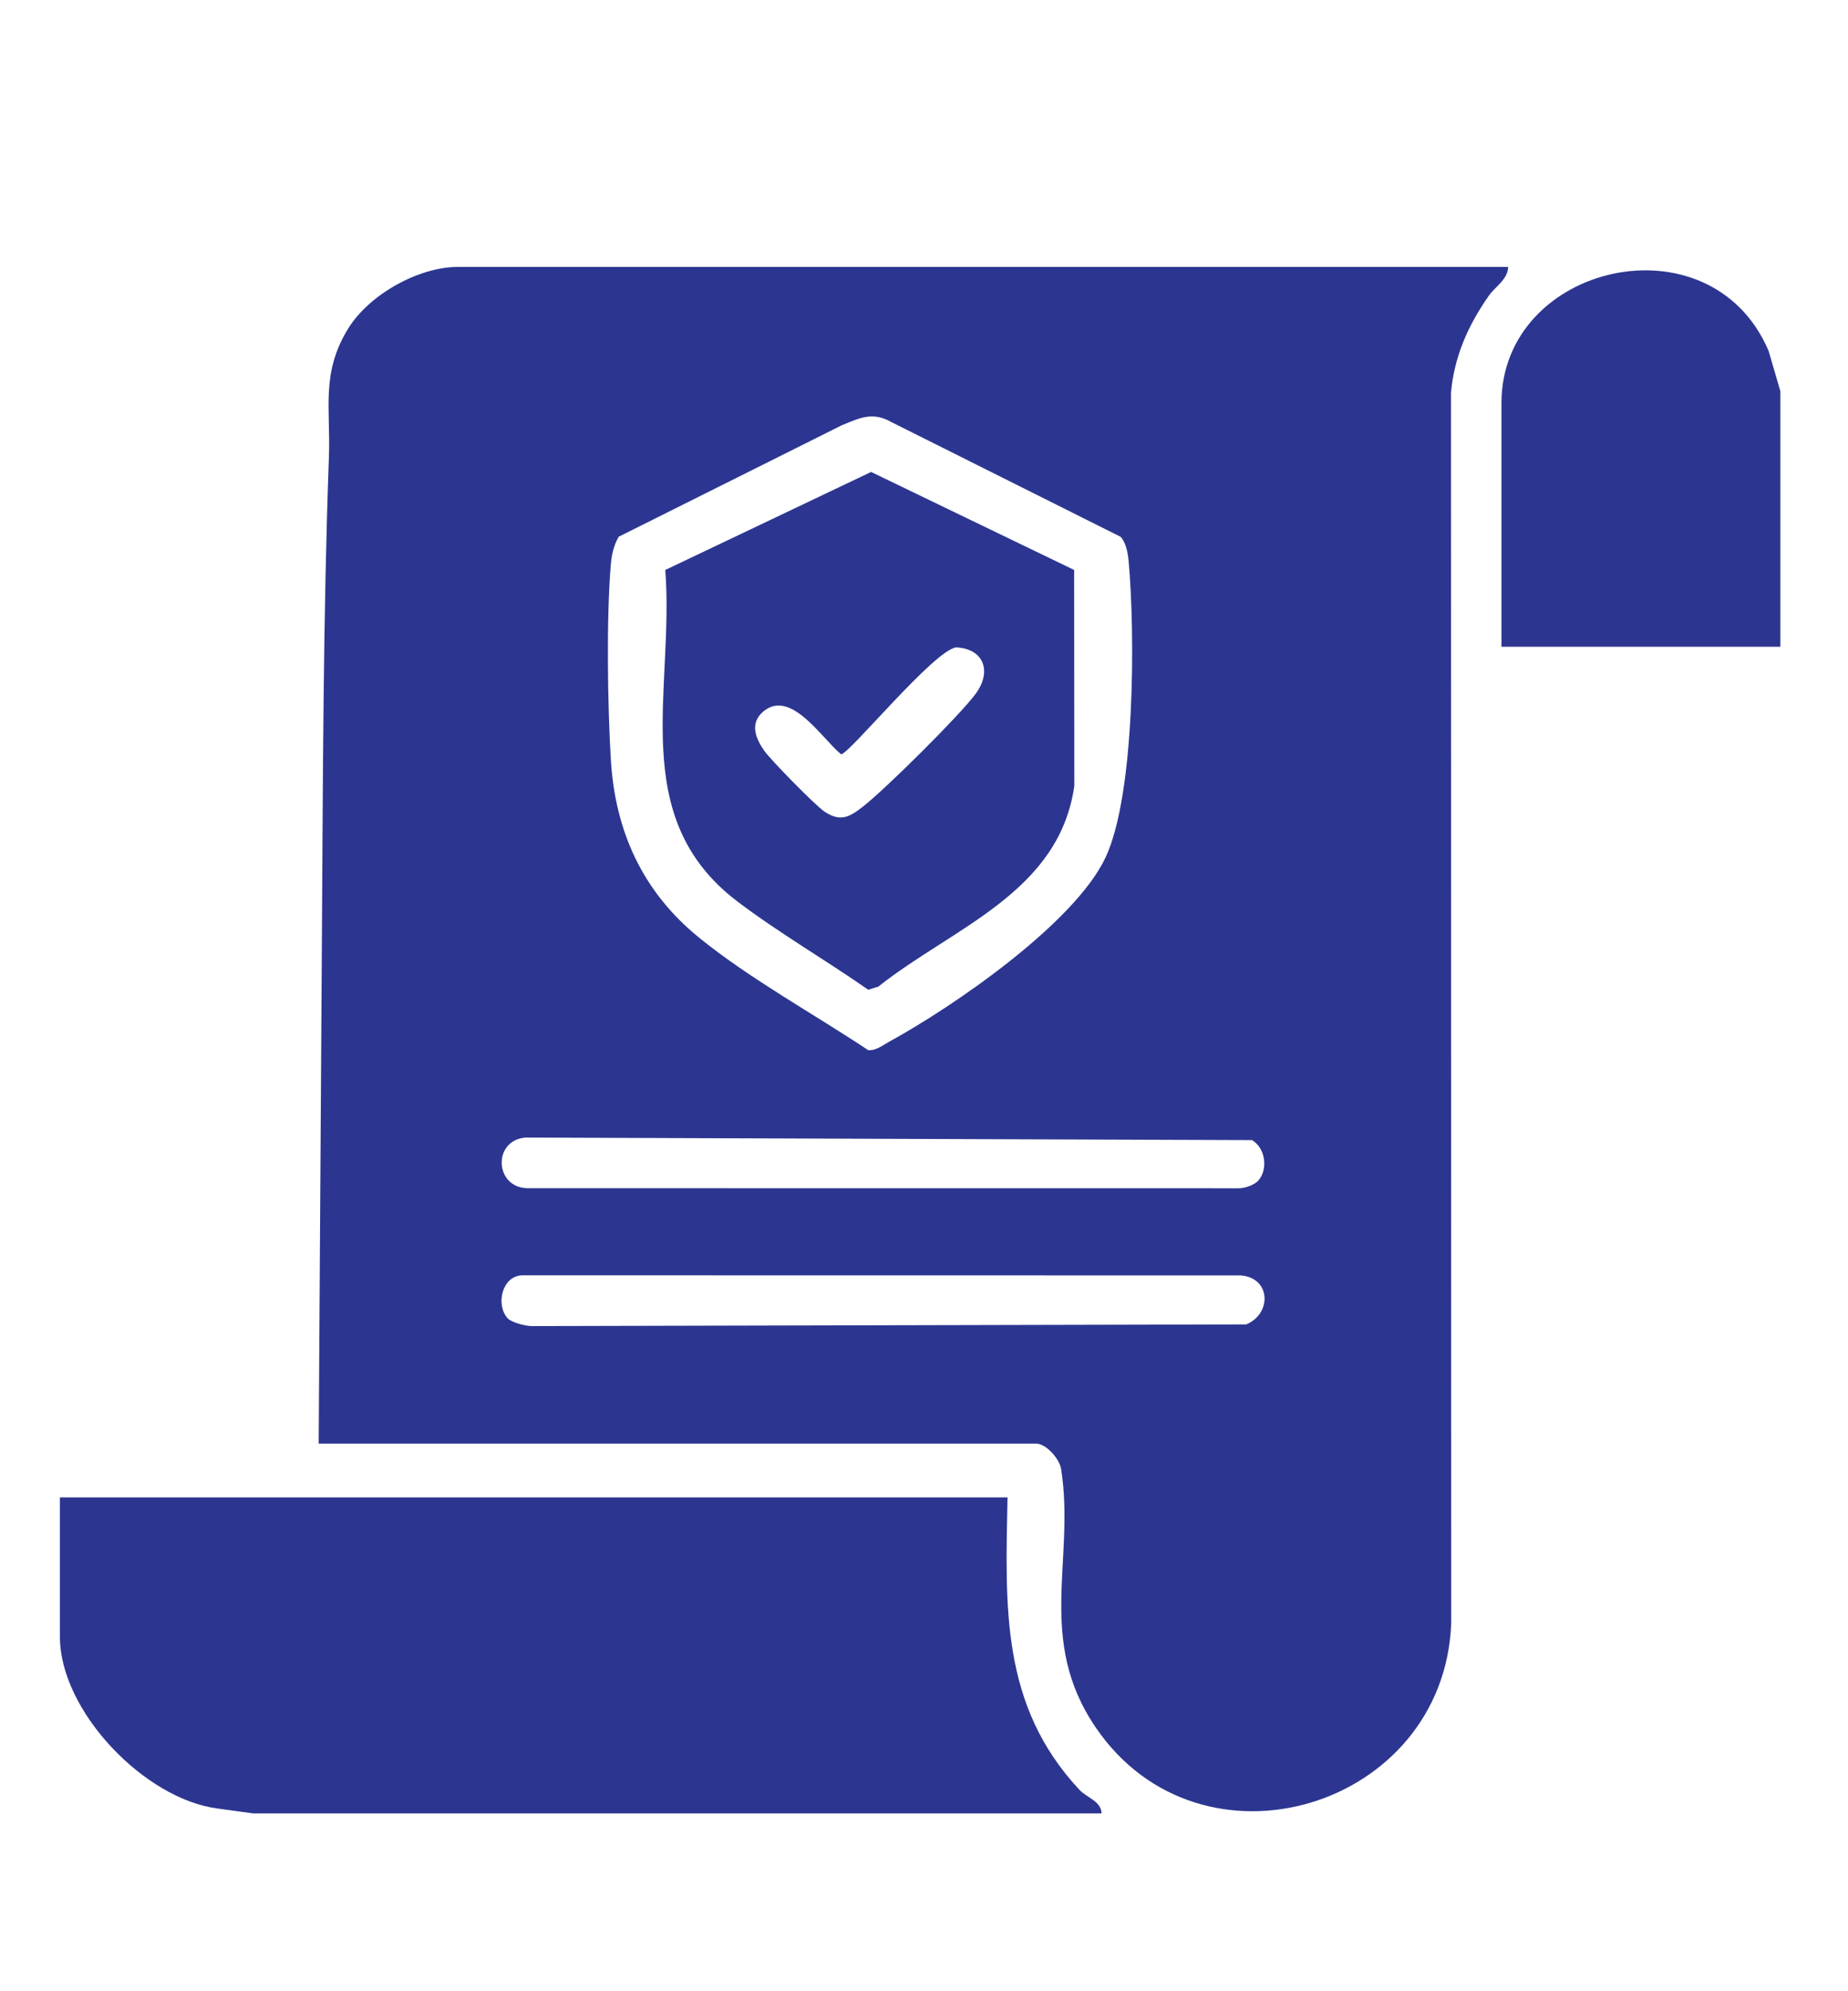
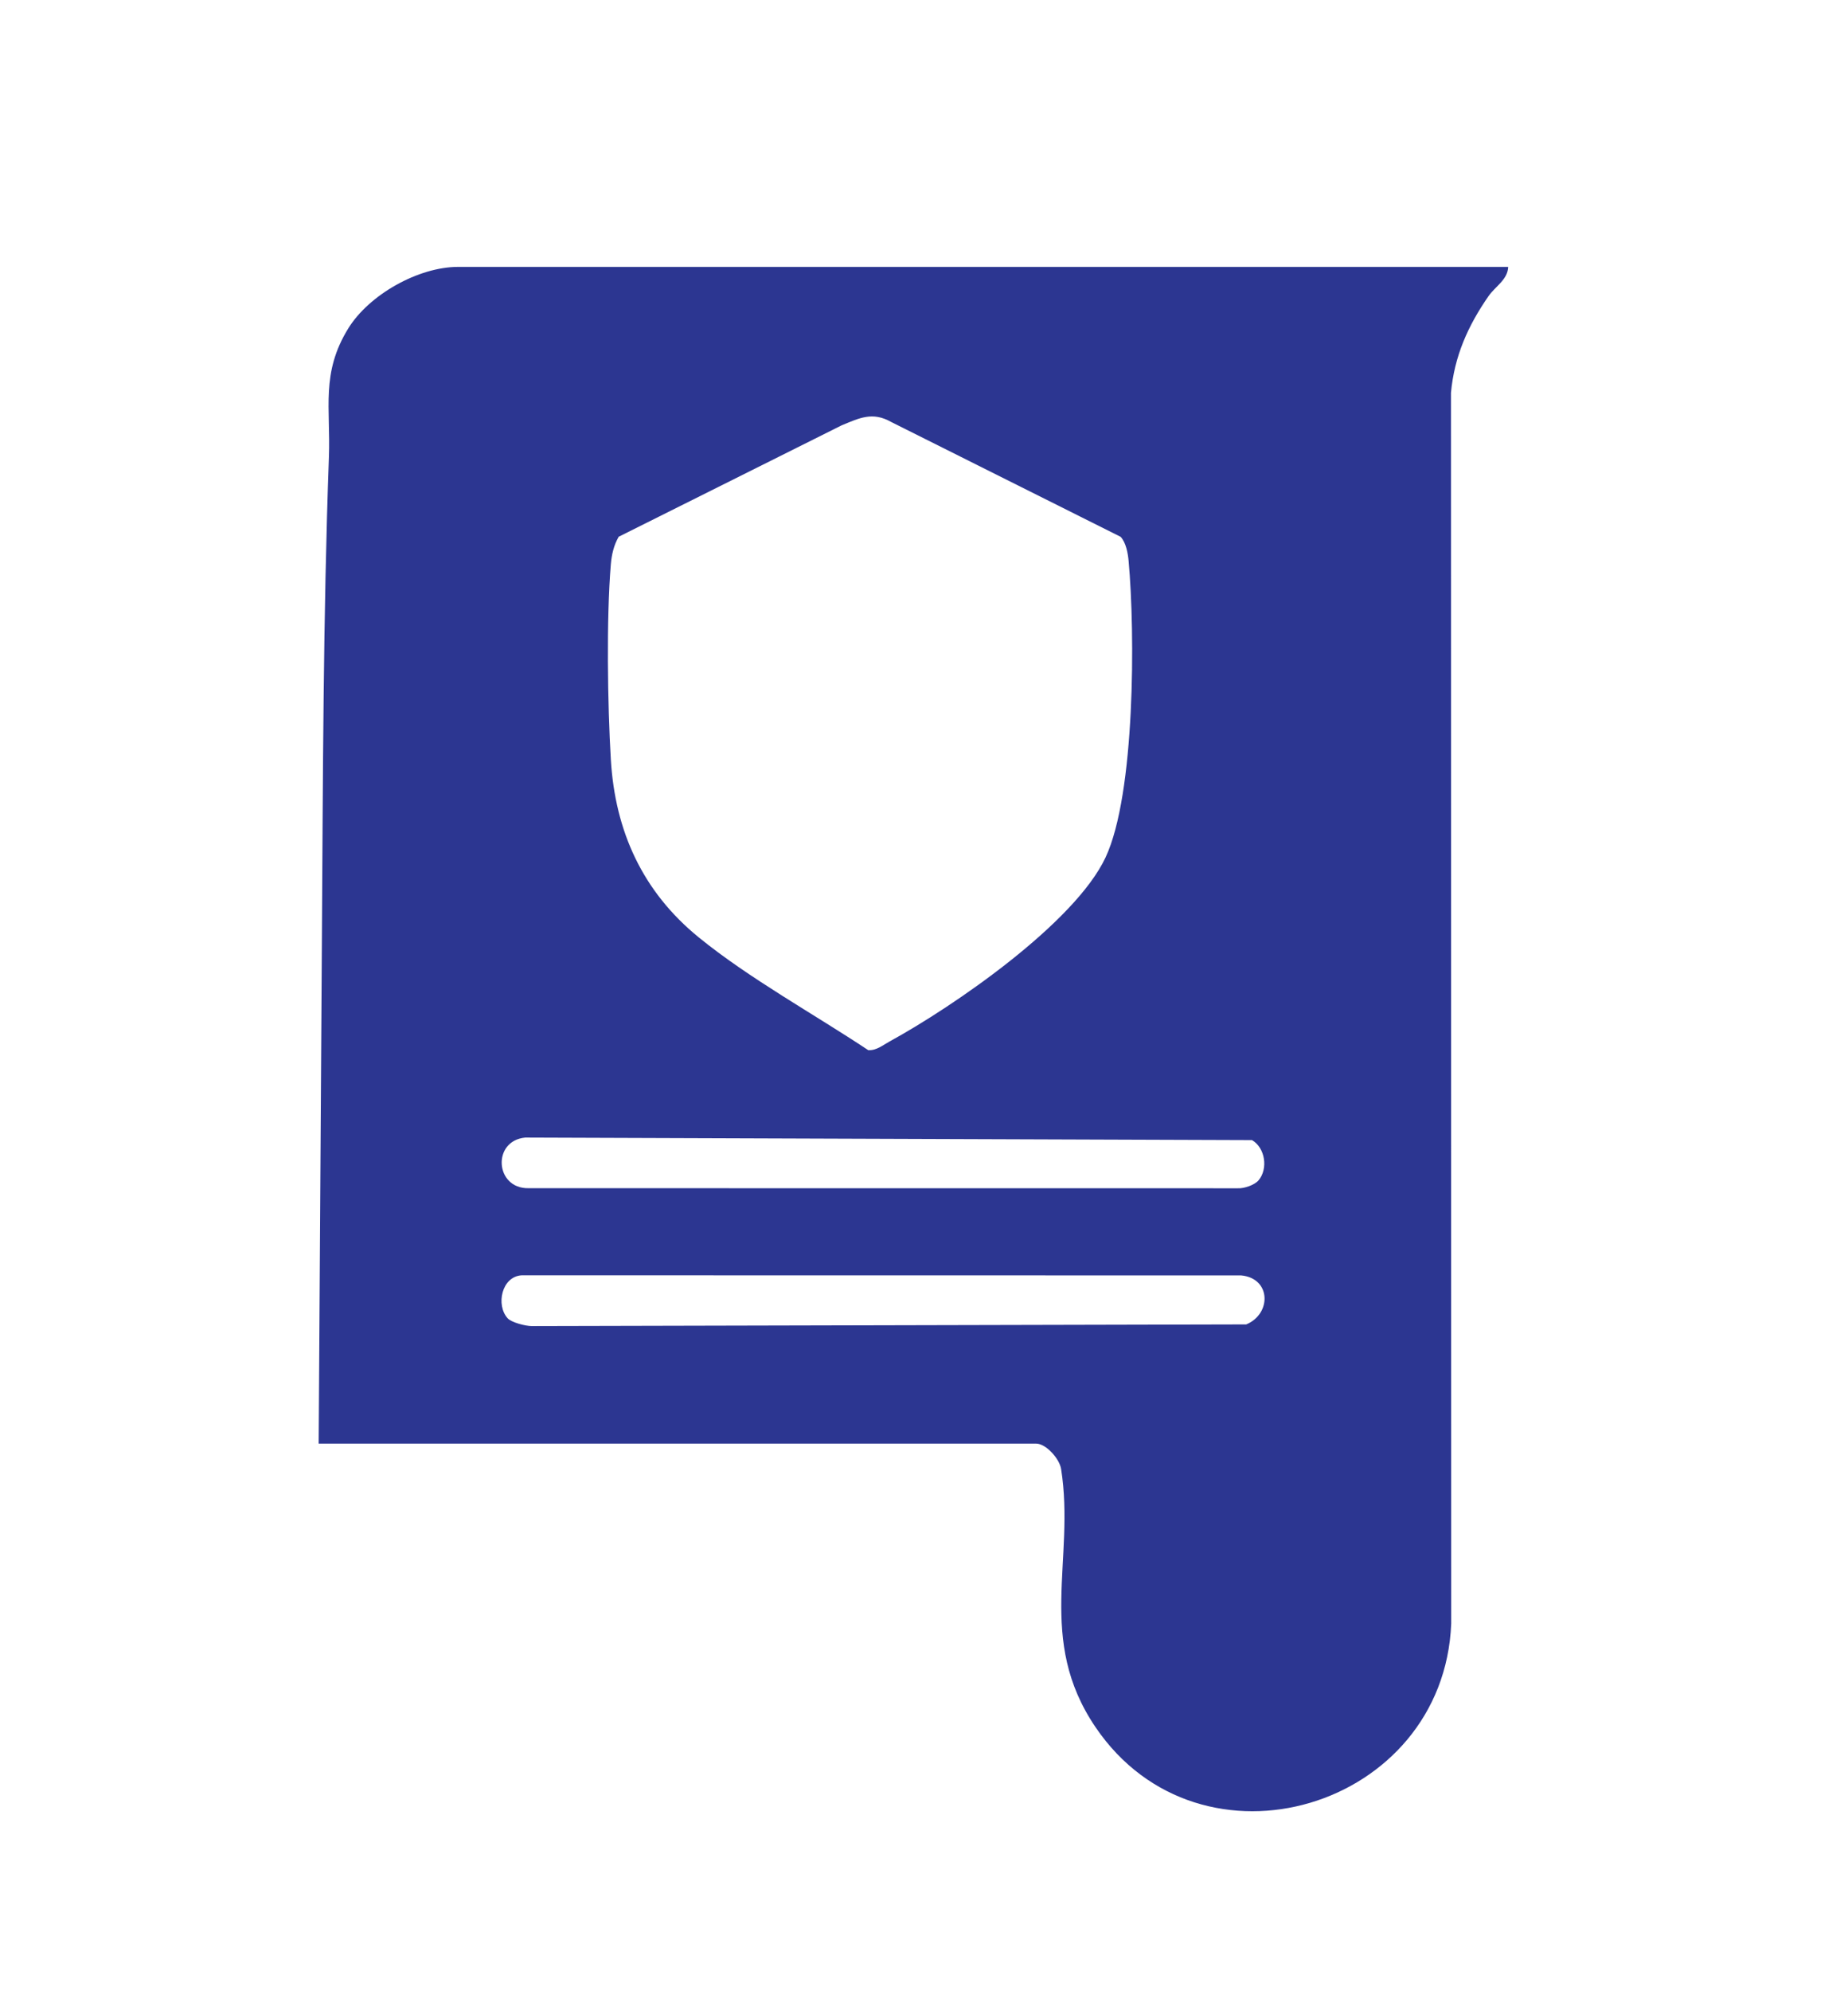
<svg xmlns="http://www.w3.org/2000/svg" id="Layer_1" data-name="Layer 1" viewBox="0 0 52 56">
  <defs>
    <style>
      .cls-1 {
        fill: #2c3691;
      }
    </style>
  </defs>
-   <path class="cls-1" d="M50.097,11.003v7.186h-7.848v-6.855c0-3.918,5.884-5.289,7.517-1.466l.331,1.135Z" />
  <path class="cls-1" d="M42.438,7.505c-.011.359-.364.551-.551.82-.58.834-.965,1.695-1.059,2.723l.007,34.613c-.209,5.204-7.055,7.269-10.01,2.911-1.674-2.468-.566-4.709-.967-7.259-.046-.29-.425-.714-.704-.714H8.967l.091-14.234c.029-4.474.035-9.044.197-13.513.05-1.375-.23-2.361.545-3.616.585-.948,1.971-1.73,3.092-1.73h29.547ZM31.535,15.098l-6.459-3.231c-.526-.297-.89-.112-1.393.095l-6.274,3.133c-.138.24-.197.498-.221.773-.127,1.513-.092,3.956 0,5.492.12,2.021.895,3.715,2.47,4.999,1.41,1.15,3.255,2.166,4.773,3.175.229.015.415-.143.6-.244,1.813-.992,5.211-3.332,6.077-5.175.837-1.781.834-6.317.649-8.343-.02-.219-.074-.512-.224-.675ZM35.413,33.196c.275-.324.19-.914-.183-1.132l-20.45-.072c-.94.089-.855,1.442.092,1.424l19.961.002c.178.01.47-.093.58-.222ZM14.286,37.076c.107.117.505.219.68.218l20.102-.047c.716-.297.701-1.301-.145-1.378l-20.241-.003c-.568.031-.735.841-.396,1.21Z" />
-   <path class="cls-1" d="M28.35,42.111c-.059,3.071-.199,5.852,2.029,8.23.198.212.611.319.618.658H7.123l-.998-.137c-2.06-.264-4.439-2.743-4.439-4.827v-3.924h26.664Z" />
-   <path class="cls-1" d="M30.225,16.03l.005,6.073c-.431,3.009-3.419,3.979-5.514,5.643l-.284.09c-1.192-.832-2.523-1.605-3.677-2.479-3.126-2.367-1.775-5.93-2.035-9.328l5.792-2.756,5.712,2.756ZM21.474,20.014c-.388.33-.209.756.029,1.097.18.258,1.448,1.549,1.692,1.711.454.302.702.163,1.09-.14.623-.485,2.71-2.552,3.167-3.168.46-.62.246-1.268-.548-1.307-.625.081-3.014,3.006-3.236,3.006-.533-.429-1.418-1.861-2.195-1.199Z" />
</svg>